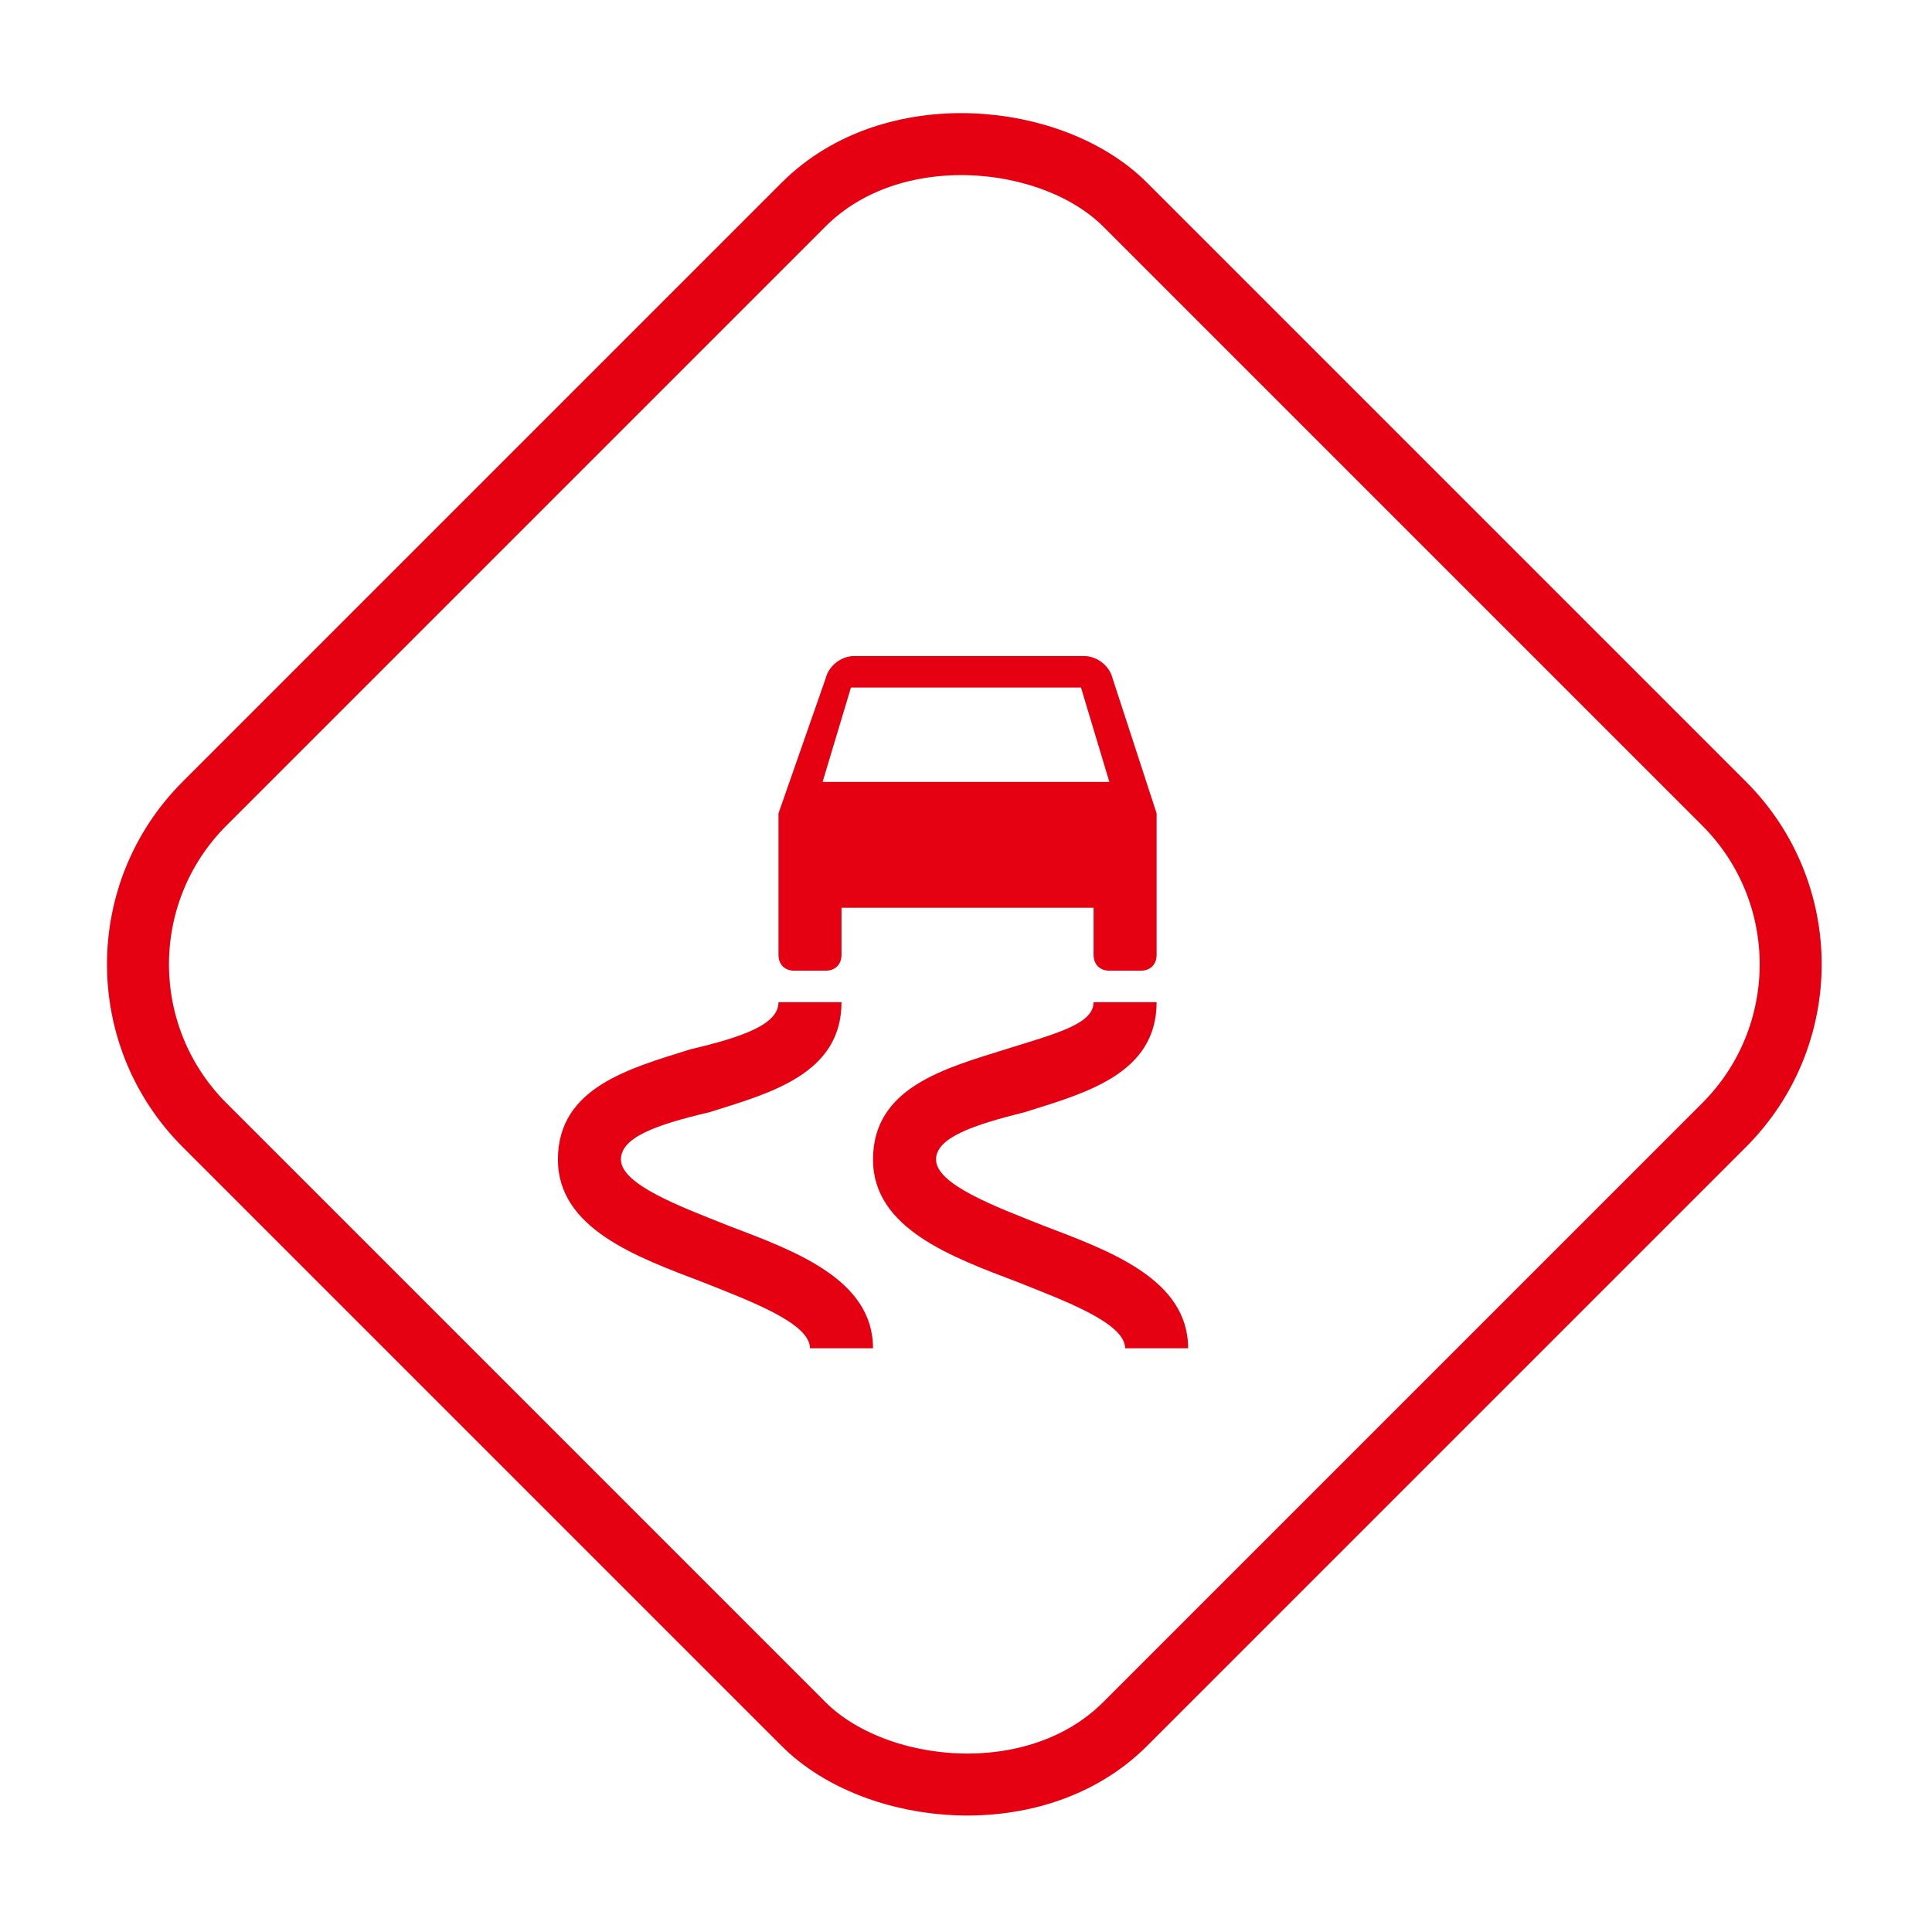
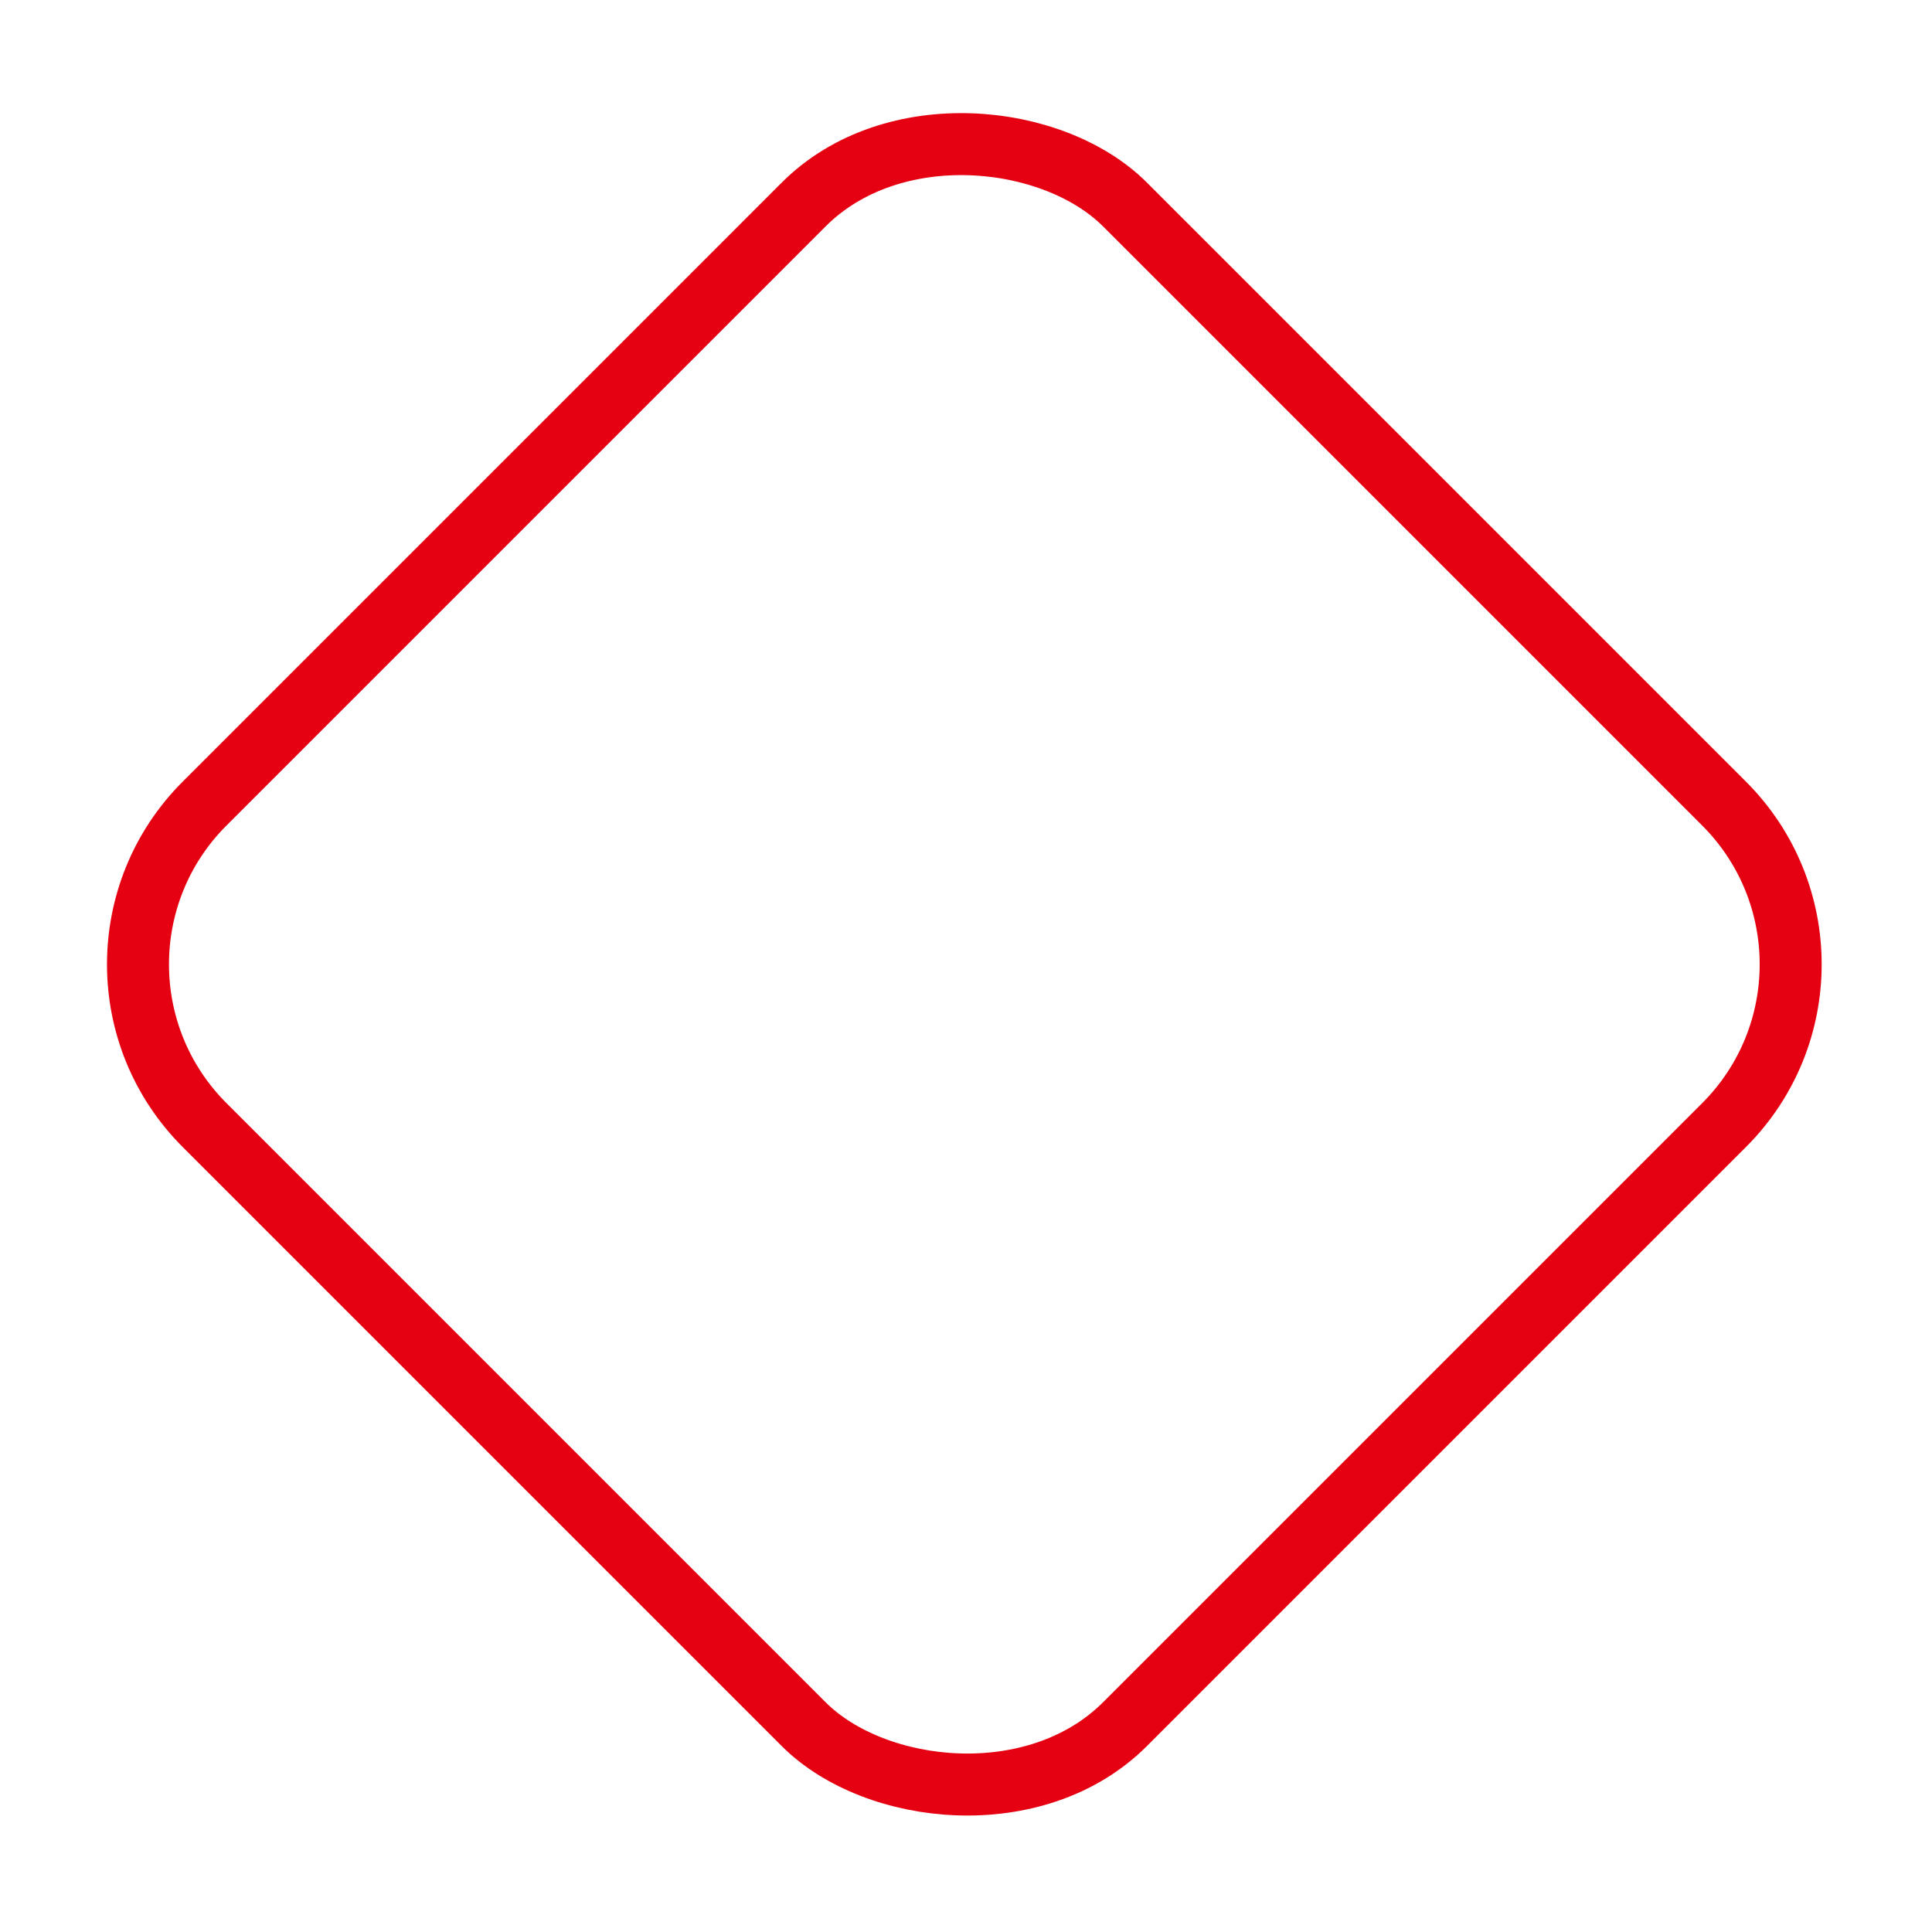
<svg xmlns="http://www.w3.org/2000/svg" width="374" height="374" viewBox="0 0 374 374" fill="none">
  <rect x="8.485" y="186.676" width="252" height="252" rx="44" transform="rotate(-45 8.485 186.676)" stroke="#E50111" stroke-width="12" />
-   <path d="M153.75 187.909H159.85C161.68 187.909 162.9 186.691 162.9 184.864V175.727H211.7V184.864C211.7 186.691 212.92 187.909 214.75 187.909H220.85C222.68 187.909 223.9 186.691 223.9 184.864V157.455L215.36 131.264C214.75 128.827 212.31 127 209.87 127H165.34C162.9 127 160.46 128.827 159.85 131.264L150.7 157.455V184.864C150.7 186.691 151.92 187.909 153.75 187.909ZM164.73 133.091H209.26L214.75 151.364H159.24L164.73 133.091ZM169 261H156.8C156.8 256.127 145.21 251.864 136.06 248.209C123.25 243.336 108 237.855 108 224.455C108 210.445 122.03 206.791 133.62 203.136C143.99 200.7 150.7 198.264 150.7 194H162.9C162.9 208.009 148.87 211.664 137.28 215.318C126.91 217.755 120.2 220.191 120.2 224.455C120.2 229.327 131.79 233.591 140.94 237.245C153.75 242.118 169 247.6 169 261ZM230 261H217.8C217.8 256.127 206.21 251.864 197.06 248.209C184.25 243.336 169 237.855 169 224.455C169 210.445 183.03 206.791 194.62 203.136C204.38 200.091 211.7 198.264 211.7 194H223.9C223.9 208.009 209.87 211.664 198.28 215.318C188.52 217.755 181.2 220.191 181.2 224.455C181.2 229.327 192.79 233.591 201.94 237.245C214.75 242.118 230 247.6 230 261Z" fill="#E50111" />
</svg>